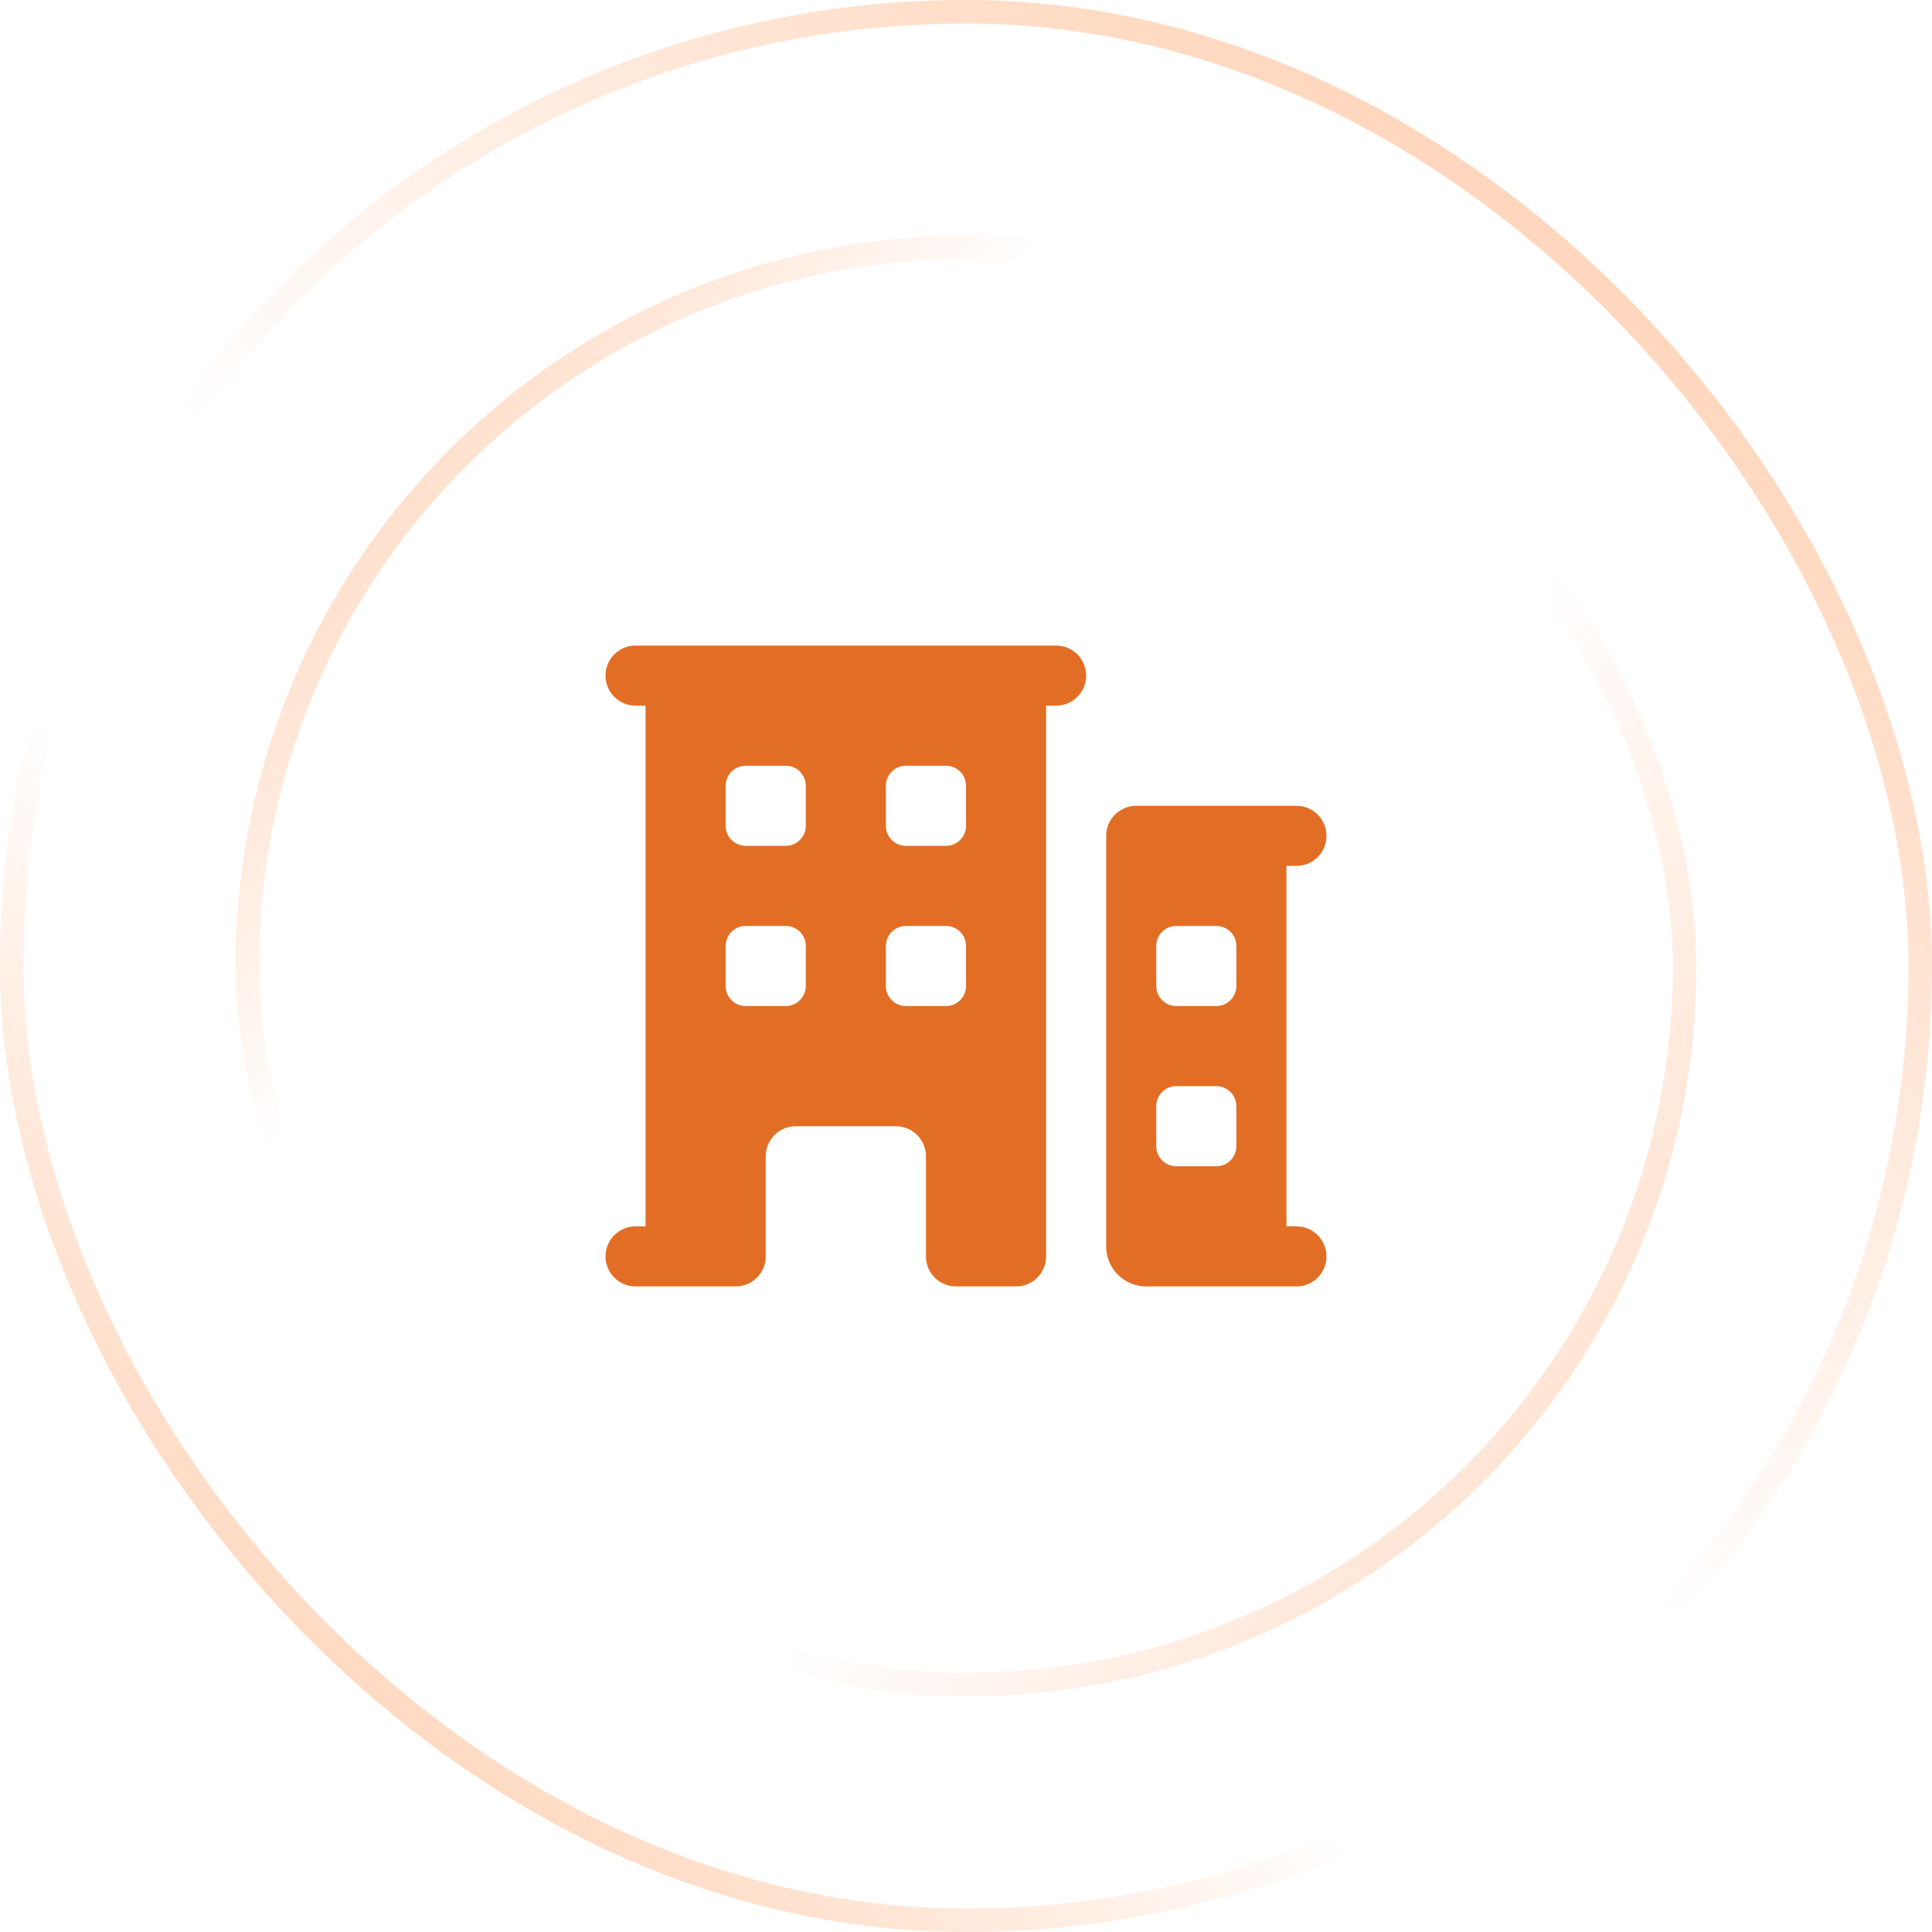
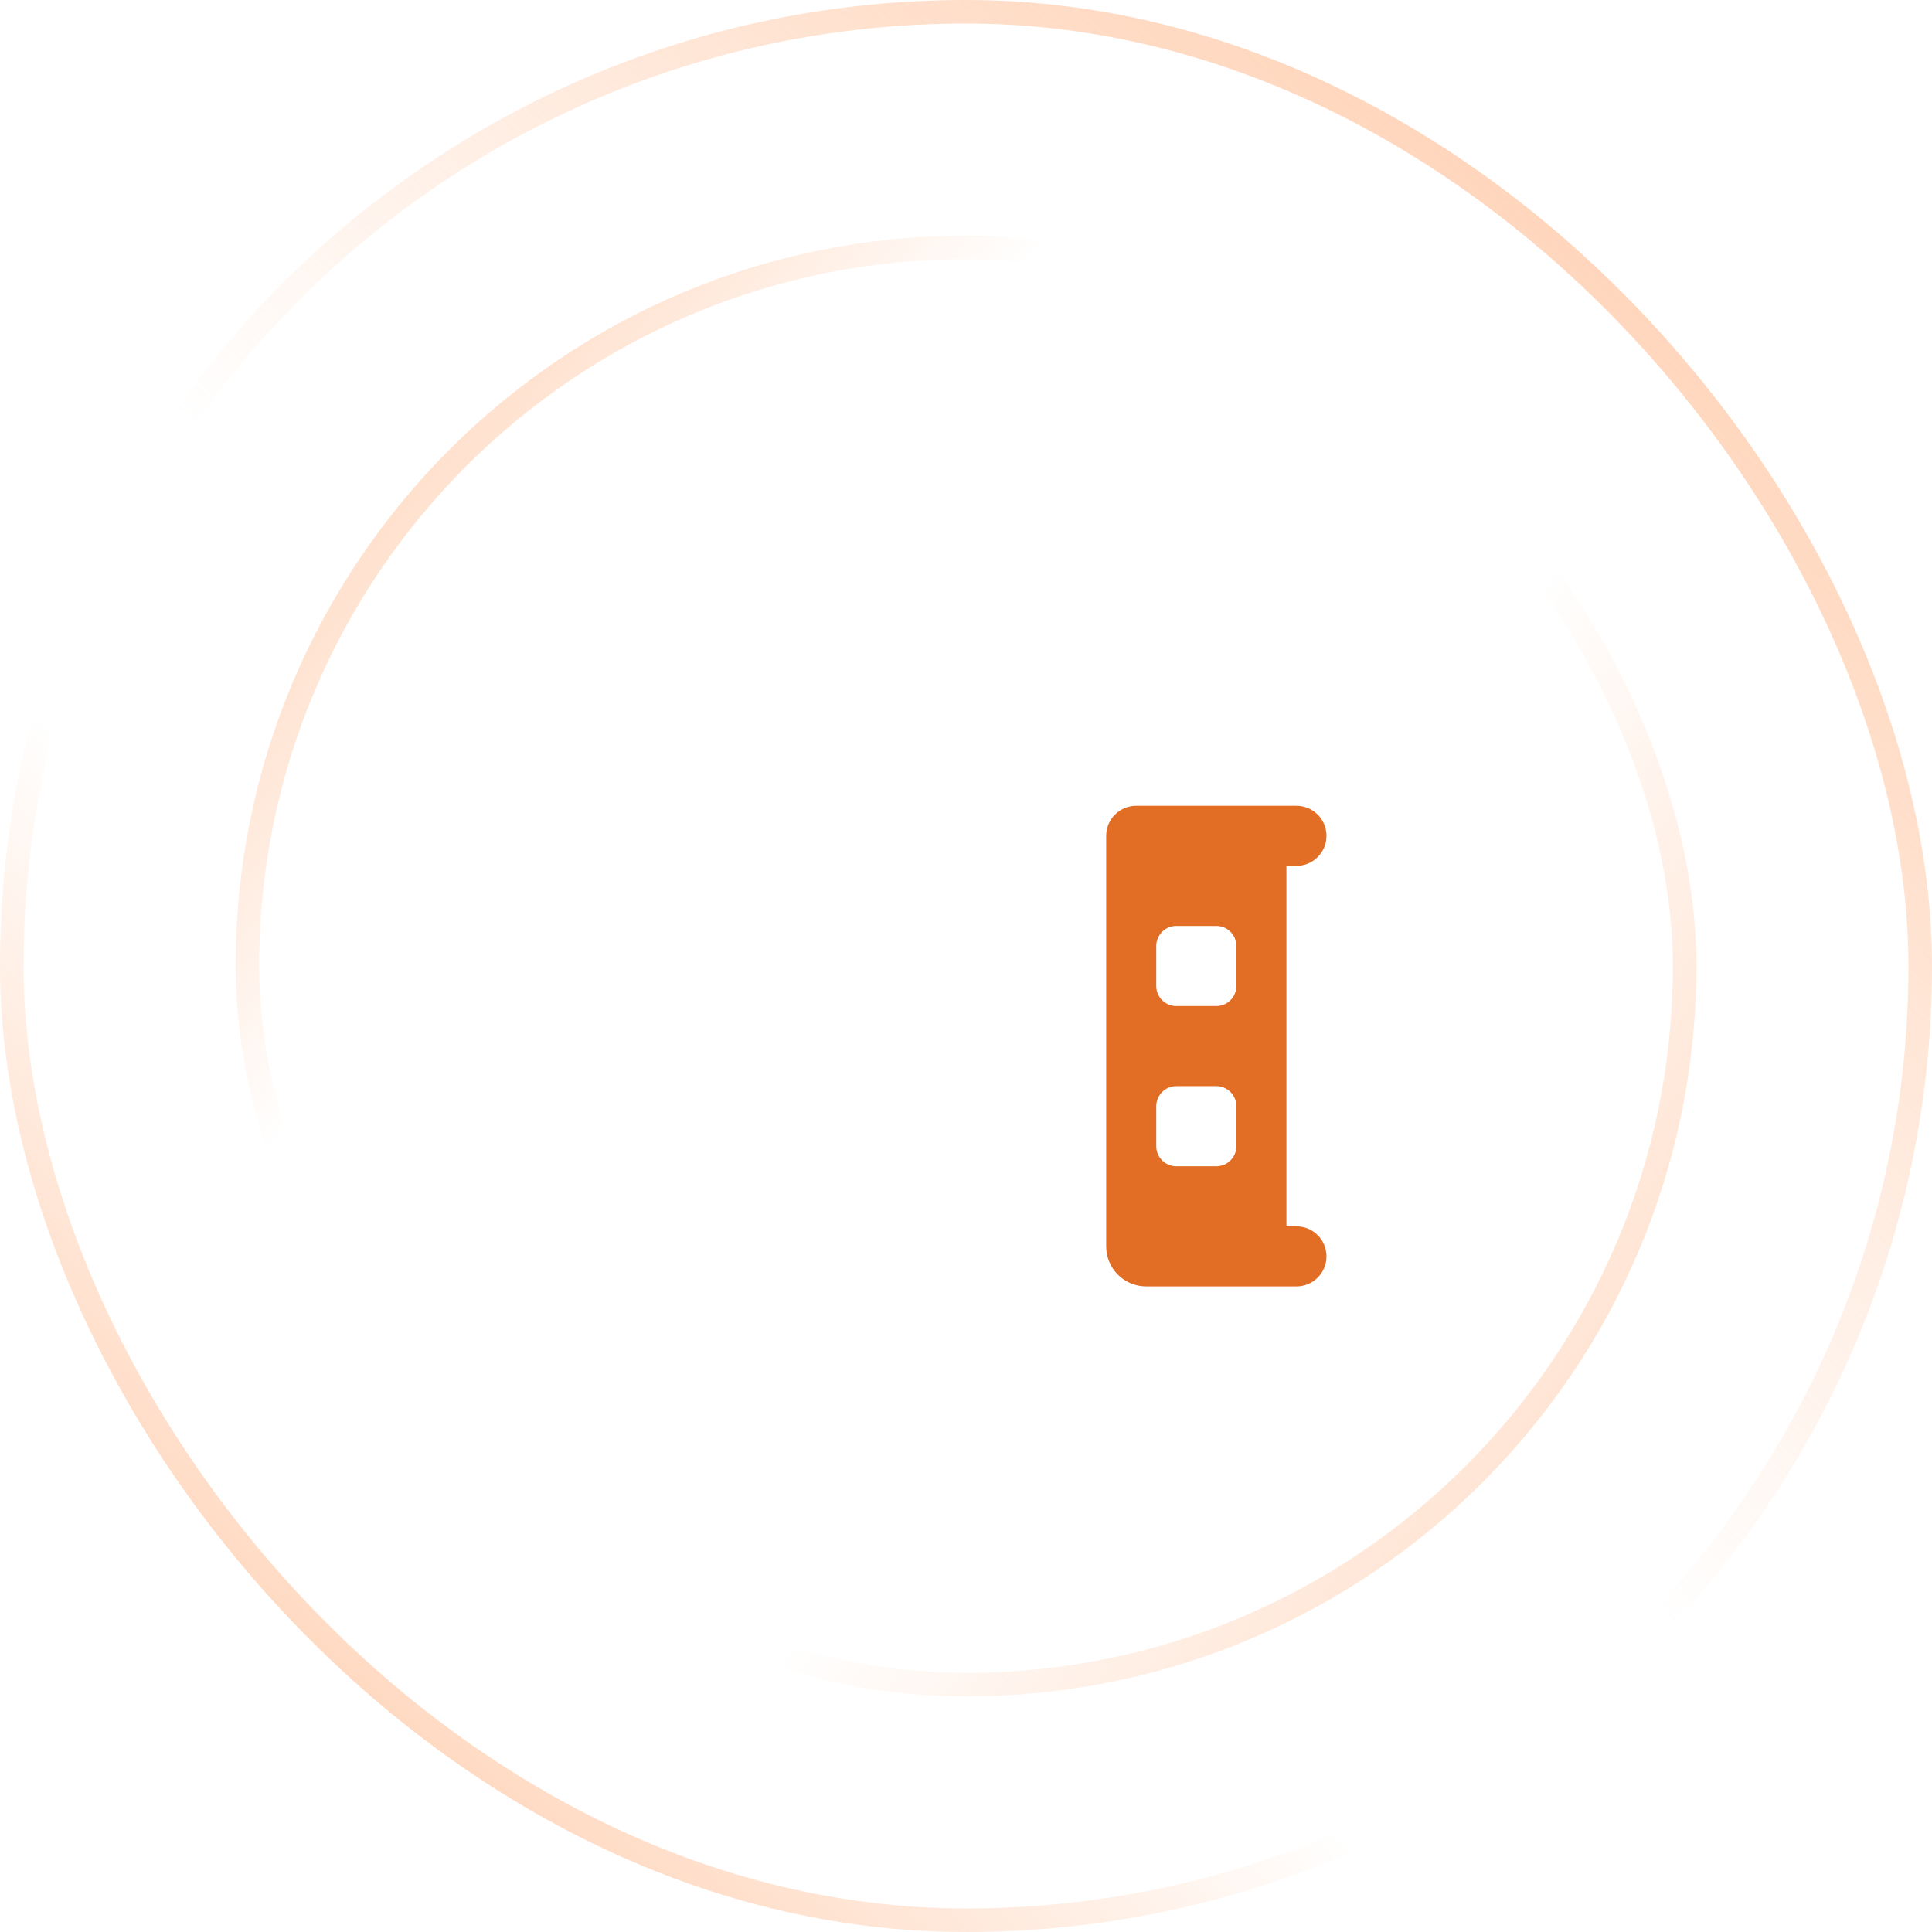
<svg xmlns="http://www.w3.org/2000/svg" width="82" height="82" viewBox="0 0 82 82" fill="none">
  <rect x="0.5" y="0.5" width="81" height="81" rx="40.5" stroke="url(#paint0_linear_2112_125)" />
  <rect x="0.5" y="0.5" width="81" height="81" rx="40.5" stroke="url(#paint1_linear_2112_125)" />
  <rect x="10.5" y="10.5" width="61" height="61" rx="30.5" stroke="url(#paint2_linear_2112_125)" />
  <rect x="10.5" y="10.5" width="61" height="61" rx="30.5" stroke="url(#paint3_linear_2112_125)" />
-   <path fill-rule="evenodd" clip-rule="evenodd" d="M25.7 28.675C25.7 27.971 26.271 27.4 26.975 27.4H44.825C45.529 27.4 46.1 27.971 46.1 28.675C46.1 29.379 45.529 29.95 44.825 29.95H44.4V53.325C44.4 54.029 43.829 54.6 43.125 54.6H40.575C39.871 54.6 39.3 54.029 39.3 53.325V49.075C39.3 48.371 38.729 47.8 38.025 47.8H33.775C33.071 47.8 32.5 48.371 32.5 49.075V53.325C32.5 54.029 31.929 54.6 31.225 54.6H26.975C26.271 54.6 25.7 54.029 25.7 53.325C25.7 52.621 26.271 52.05 26.975 52.05H27.4V29.95H26.975C26.271 29.95 25.7 29.379 25.7 28.675ZM30.8 33.35C30.8 32.881 31.181 32.5 31.65 32.5H33.35C33.819 32.5 34.2 32.881 34.2 33.35V35.05C34.2 35.52 33.819 35.9 33.35 35.9H31.65C31.181 35.9 30.8 35.52 30.8 35.05V33.35ZM31.65 39.3C31.181 39.3 30.8 39.681 30.8 40.15V41.85C30.8 42.319 31.181 42.7 31.65 42.7H33.35C33.819 42.7 34.2 42.319 34.2 41.85V40.15C34.2 39.681 33.819 39.3 33.35 39.3H31.65ZM37.6 33.35C37.6 32.881 37.981 32.5 38.45 32.5H40.15C40.62 32.5 41 32.881 41 33.35V35.05C41 35.52 40.62 35.9 40.15 35.9H38.45C37.981 35.9 37.6 35.52 37.6 35.05V33.35ZM38.45 39.3C37.981 39.3 37.6 39.681 37.6 40.15V41.85C37.6 42.319 37.981 42.7 38.45 42.7H40.15C40.62 42.7 41 42.319 41 41.85V40.15C41 39.681 40.62 39.3 40.15 39.3H38.45Z" fill="#E26E25" />
  <path fill-rule="evenodd" clip-rule="evenodd" d="M48.225 34.2C47.521 34.2 46.95 34.771 46.95 35.475V52.9C46.95 53.839 47.711 54.6 48.65 54.6H55.025C55.729 54.6 56.3 54.029 56.3 53.325C56.3 52.621 55.729 52.05 55.025 52.05H54.6V36.75H55.025C55.729 36.75 56.3 36.179 56.3 35.475C56.3 34.771 55.729 34.2 55.025 34.2H48.225ZM49.075 40.15C49.075 39.681 49.456 39.3 49.925 39.3H51.625C52.094 39.3 52.475 39.681 52.475 40.15V41.85C52.475 42.319 52.094 42.7 51.625 42.7H49.925C49.456 42.7 49.075 42.319 49.075 41.85V40.15ZM49.925 46.1C49.456 46.1 49.075 46.481 49.075 46.95V48.65C49.075 49.12 49.456 49.5 49.925 49.5H51.625C52.094 49.5 52.475 49.12 52.475 48.65V46.95C52.475 46.481 52.094 46.1 51.625 46.1H49.925Z" fill="#E26E25" />
  <defs>
    <linearGradient id="paint0_linear_2112_125" x1="6.75" y1="86.5" x2="85.75" y2="-5.5" gradientUnits="userSpaceOnUse">
      <stop stop-color="#FFBE95" />
      <stop offset="0.324" stop-color="#FFBE95" stop-opacity="0" />
    </linearGradient>
    <linearGradient id="paint1_linear_2112_125" x1="81.75" y1="-10.5" x2="6.75" y2="82" gradientUnits="userSpaceOnUse">
      <stop stop-color="#FFBE95" />
      <stop offset="0.577" stop-color="#FFBE95" stop-opacity="0" />
    </linearGradient>
    <linearGradient id="paint2_linear_2112_125" x1="3.25" y1="13.5" x2="71.75" y2="72" gradientUnits="userSpaceOnUse">
      <stop stop-color="#FFBE95" />
      <stop offset="0.324" stop-color="#FFBE95" stop-opacity="0" />
    </linearGradient>
    <linearGradient id="paint3_linear_2112_125" x1="84.25" y1="86" x2="12.25" y2="35" gradientUnits="userSpaceOnUse">
      <stop stop-color="#FFBE95" />
      <stop offset="0.577" stop-color="#FFBE95" stop-opacity="0" />
    </linearGradient>
  </defs>
</svg>